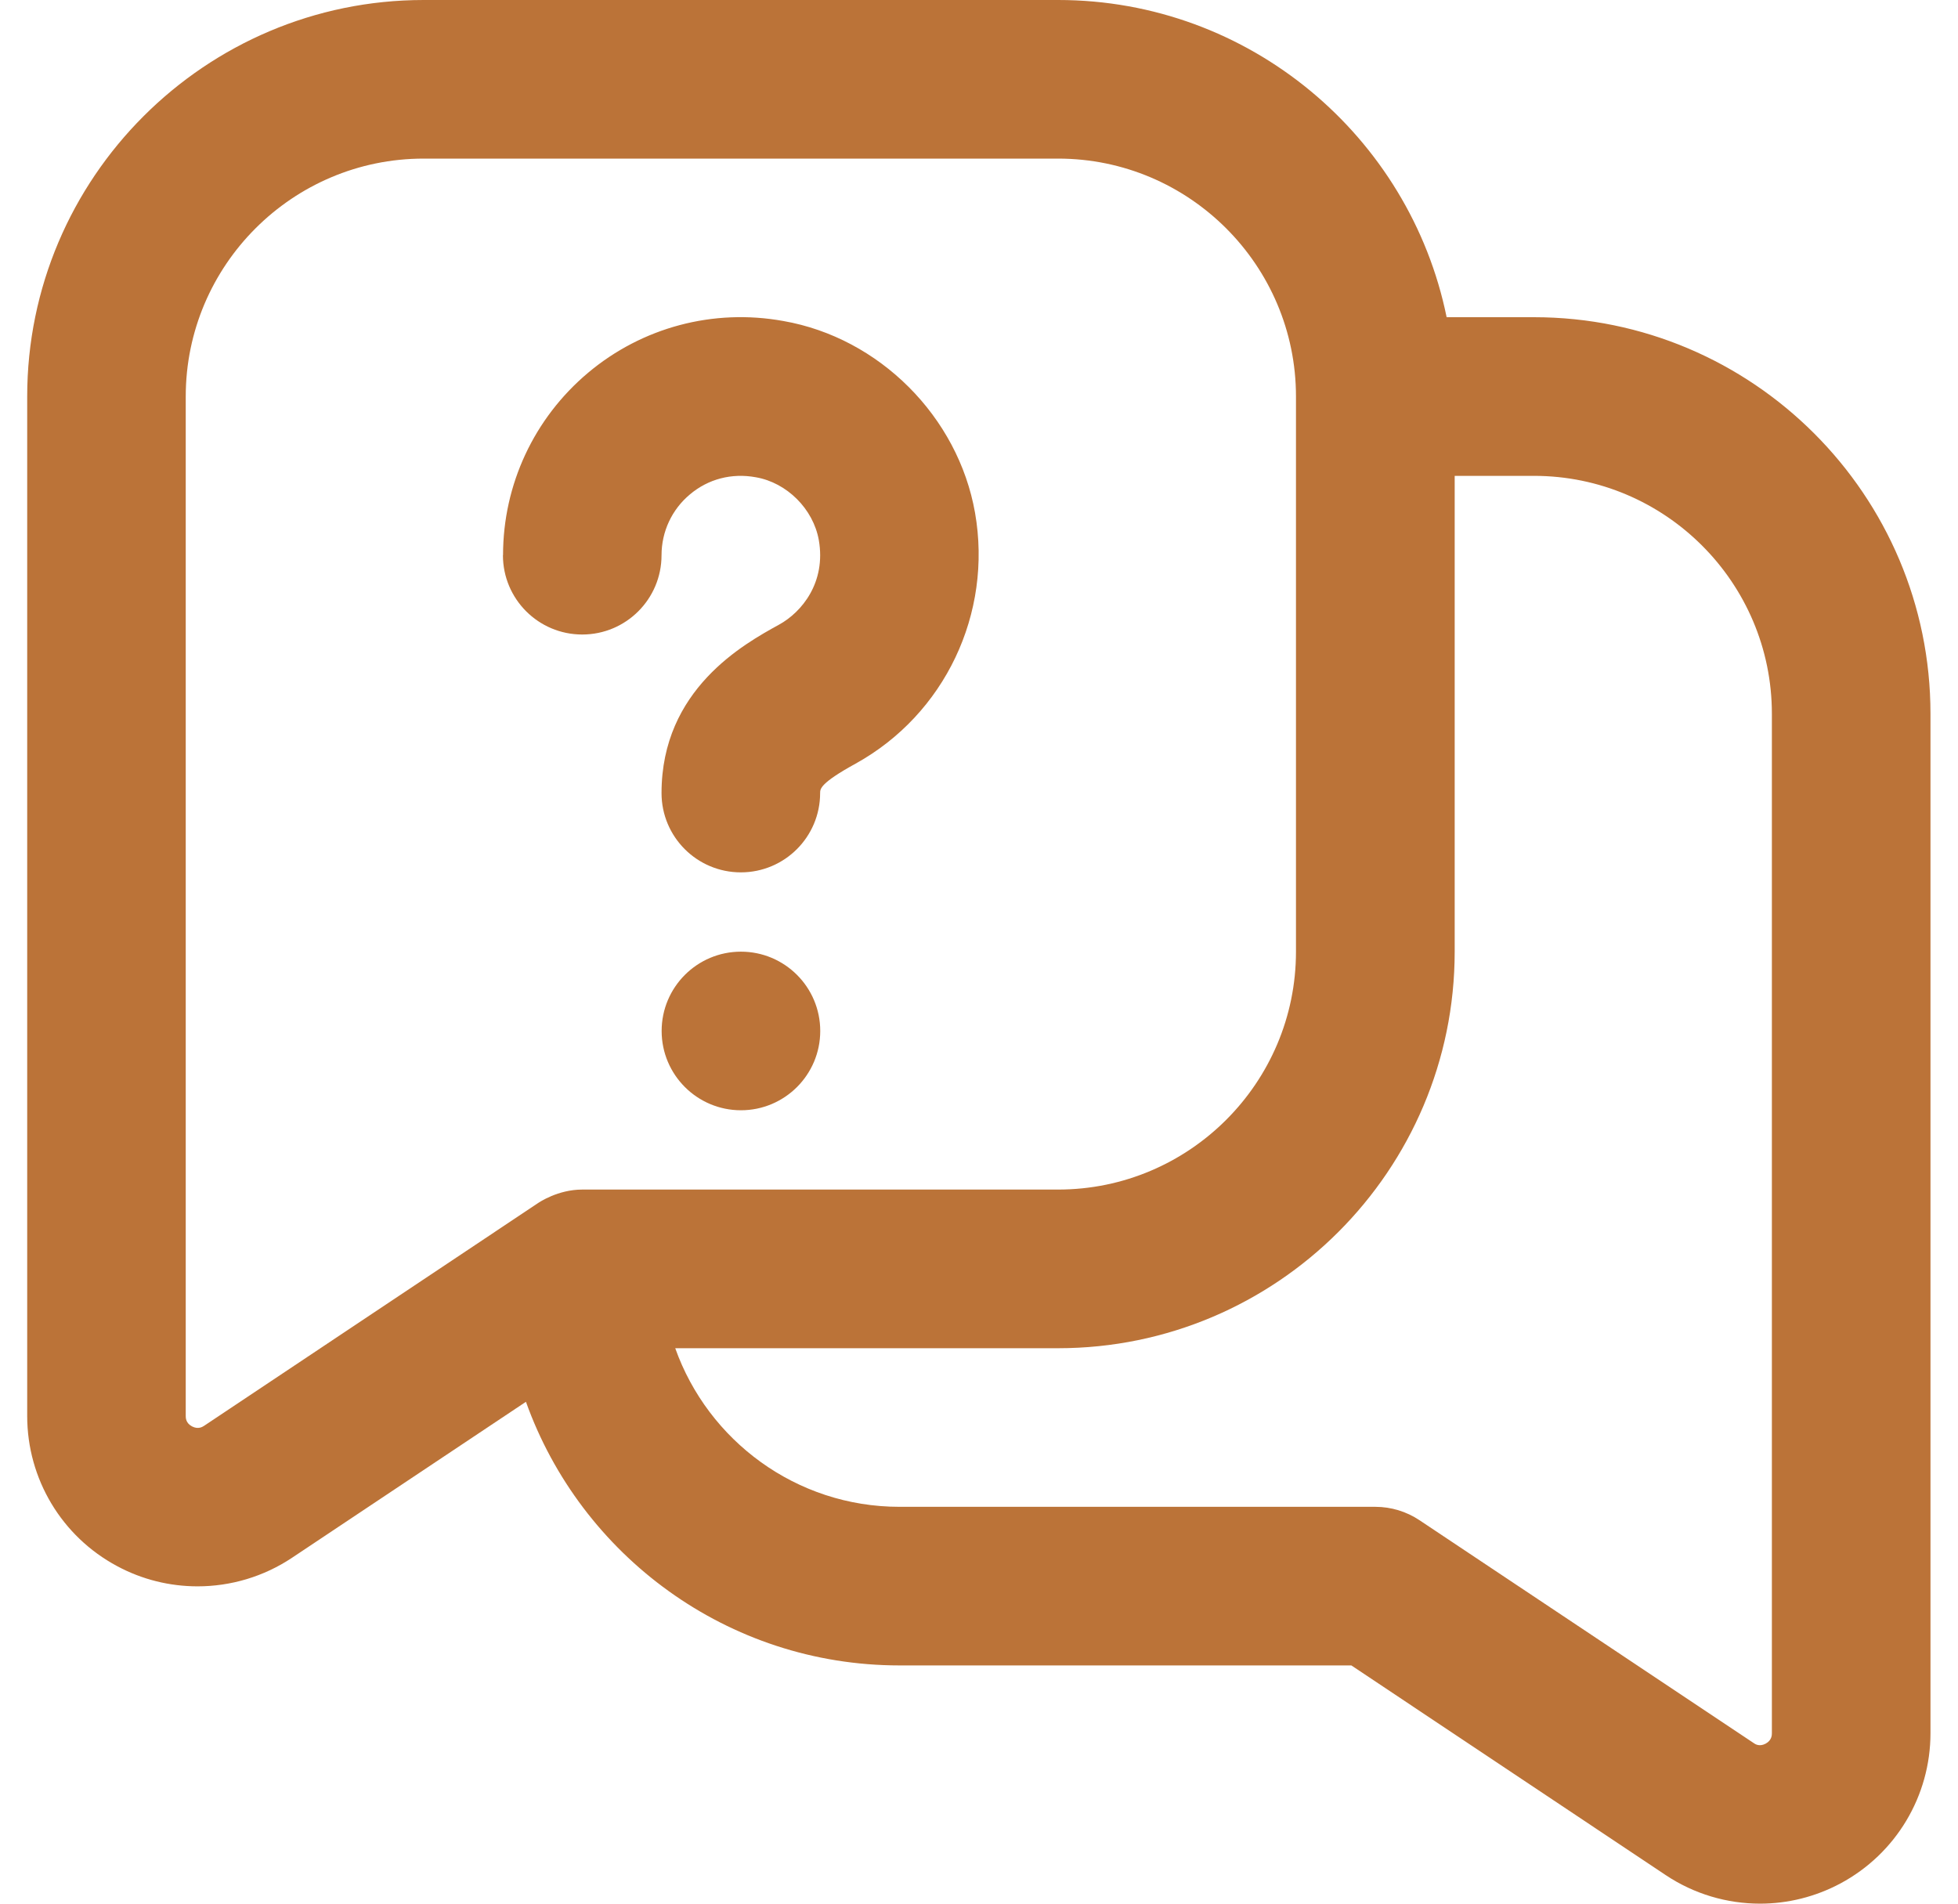
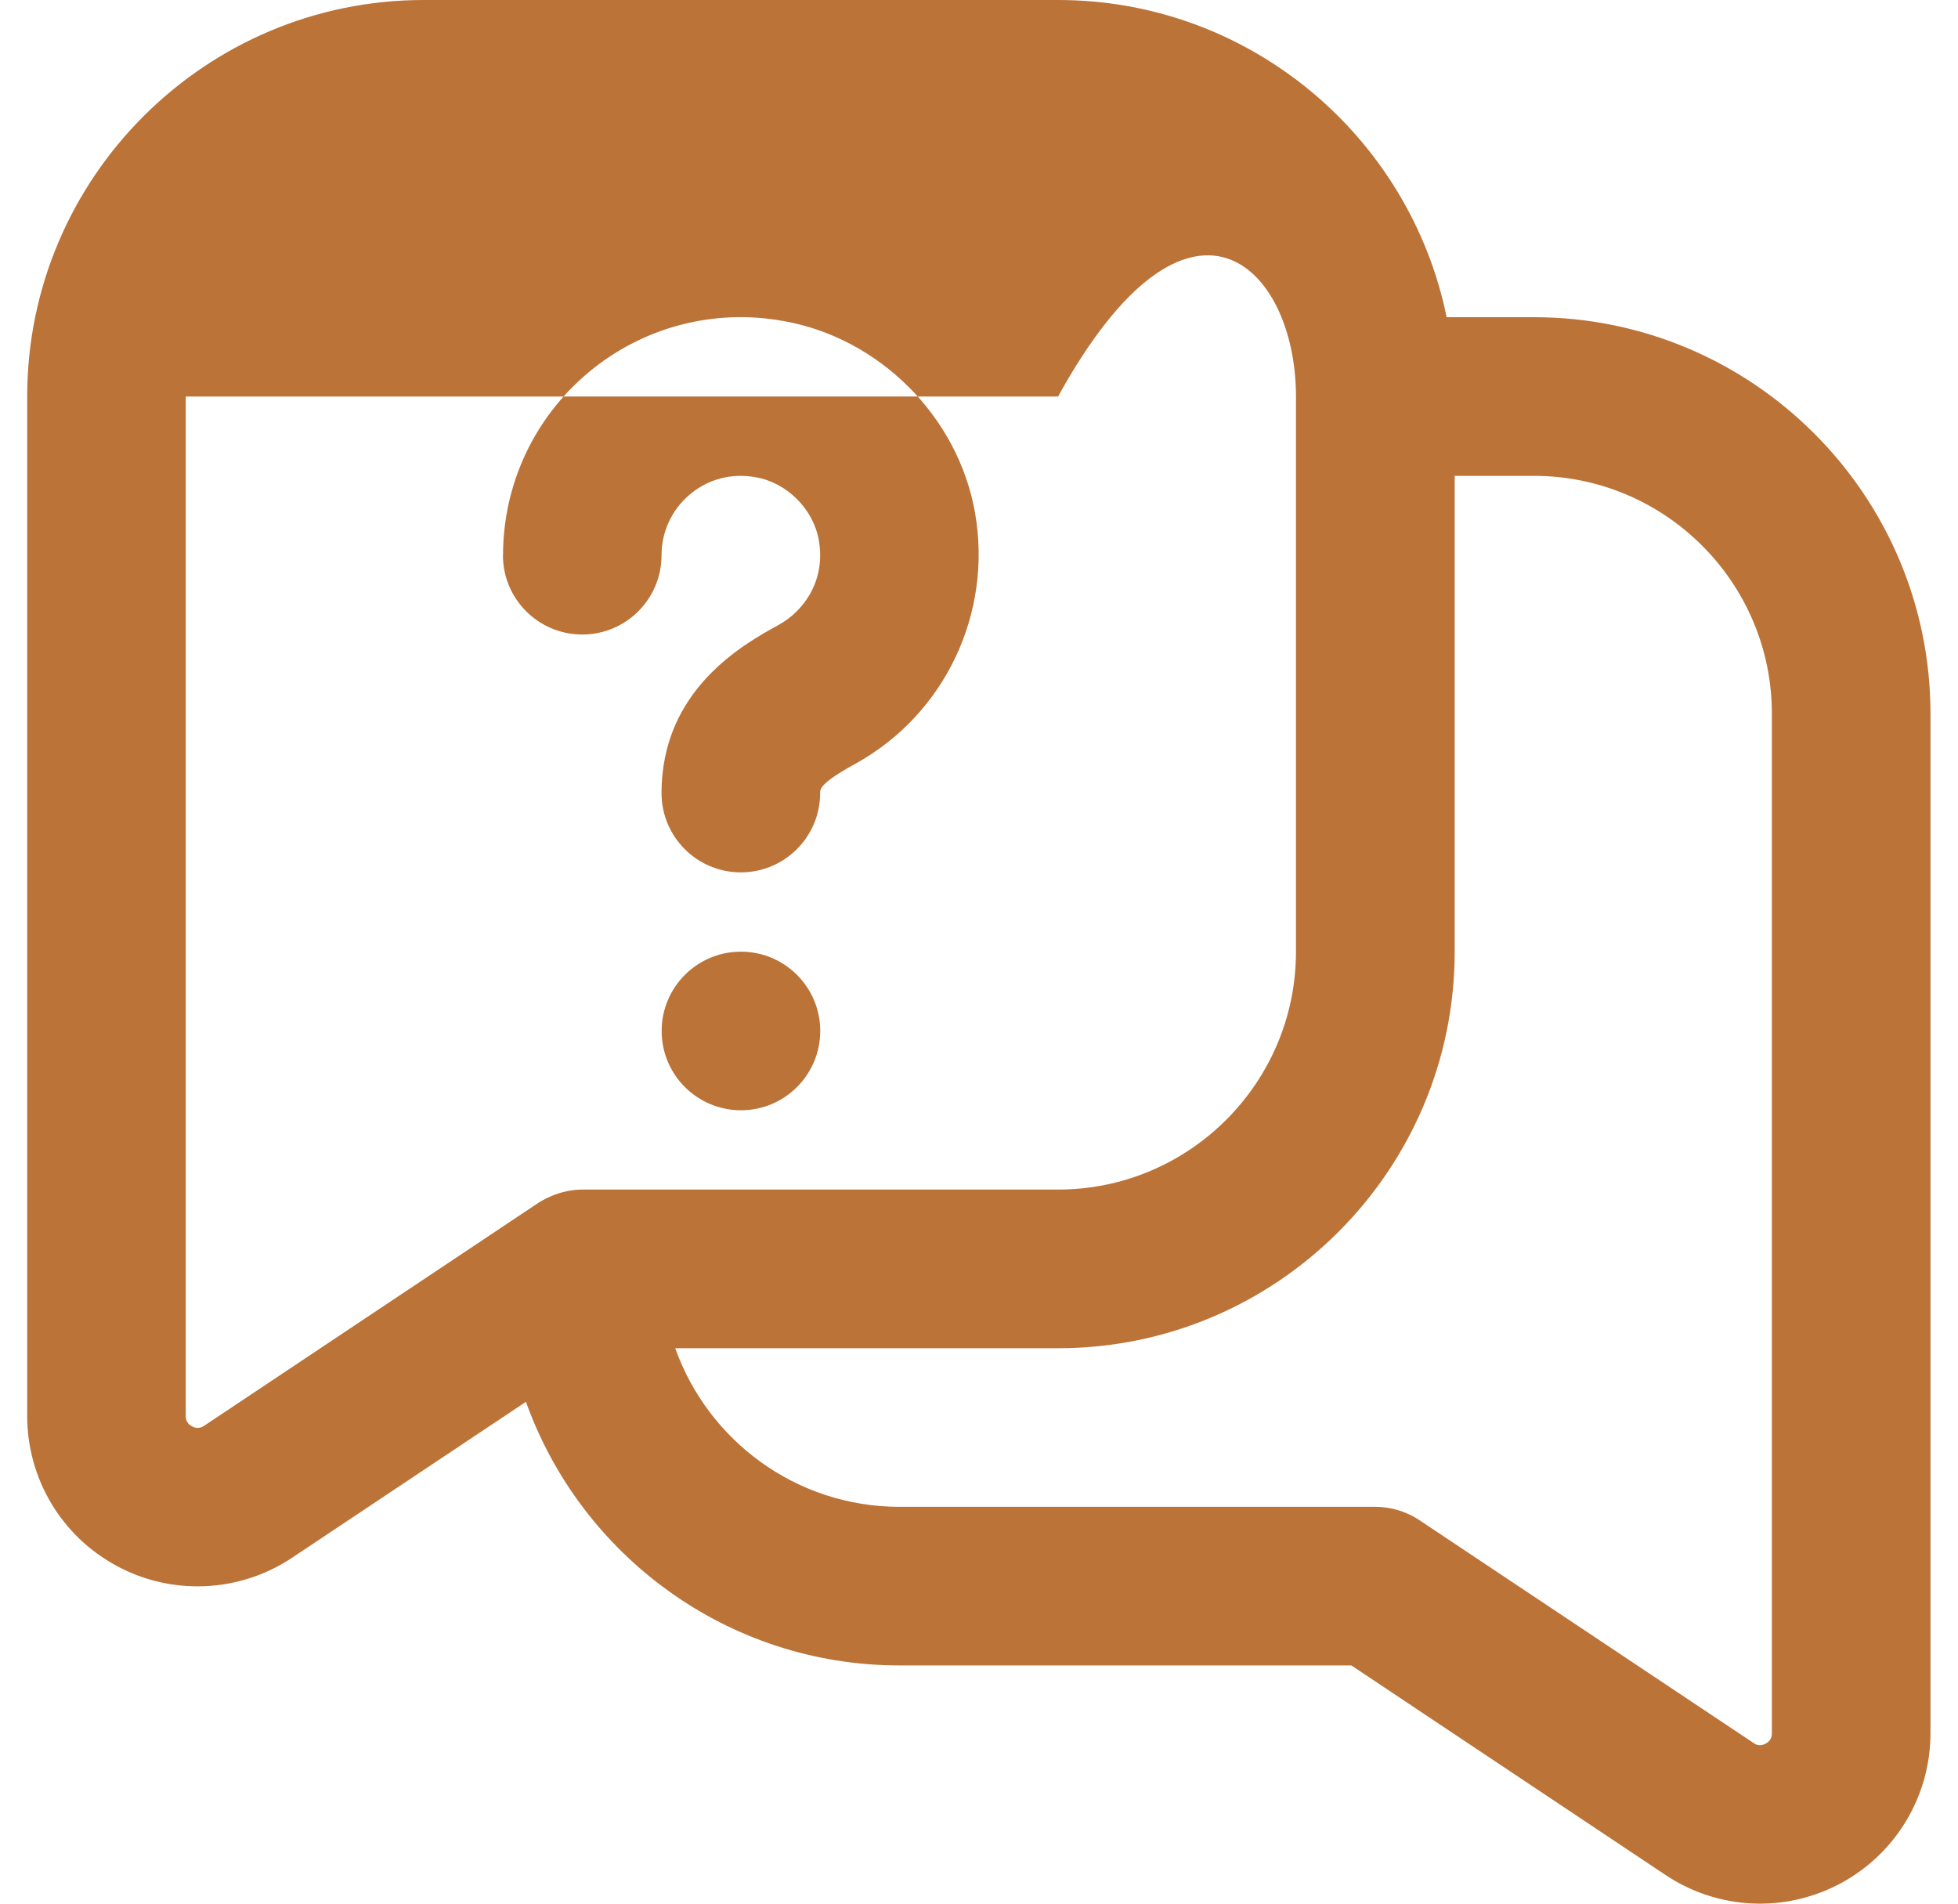
<svg xmlns="http://www.w3.org/2000/svg" width="36" height="35" viewBox="0 0 36 35" fill="none">
-   <path d="M28.204 5.832H26.598C25.92 2.509 22.975 0 19.455 0H7.79C3.771 0 0.5 3.271 0.5 7.29V26.033C0.5 27.191 1.134 28.249 2.153 28.794C2.617 29.044 3.126 29.166 3.633 29.166C4.24 29.166 4.845 28.99 5.369 28.641L9.67 25.773C10.678 28.595 13.375 30.62 16.539 30.62H24.846L30.626 34.475C31.149 34.824 31.754 35 32.361 35C32.868 35 33.376 34.876 33.841 34.627C34.86 34.08 35.494 33.021 35.494 31.865V13.123C35.494 9.103 32.224 5.832 28.204 5.832ZM3.752 26.215C3.724 26.233 3.644 26.285 3.53 26.225C3.415 26.164 3.415 26.066 3.415 26.034V7.29C3.415 4.879 5.377 2.916 7.789 2.916H19.454C21.865 2.916 23.828 4.879 23.828 7.29V17.497C23.828 19.909 21.865 21.871 19.454 21.871H10.705C10.259 21.871 9.916 22.103 9.881 22.127L3.752 26.215ZM32.578 31.867C32.578 31.897 32.578 31.996 32.464 32.058C32.348 32.12 32.269 32.066 32.243 32.047L26.097 27.949C25.858 27.79 25.576 27.704 25.288 27.704H16.539C14.638 27.704 13.018 26.485 12.415 24.788H19.455C23.475 24.788 26.746 21.517 26.746 17.497V8.749H28.204C30.615 8.749 32.578 10.711 32.578 13.123V31.867ZM9.249 10.207C9.249 8.91 9.819 7.689 10.812 6.854C11.805 6.02 13.111 5.668 14.403 5.902C16.166 6.21 17.616 7.659 17.927 9.427C18.252 11.281 17.37 13.134 15.731 14.04C15.079 14.399 15.079 14.504 15.079 14.581C15.079 15.387 14.426 16.039 13.621 16.039C12.816 16.039 12.163 15.387 12.163 14.581C12.163 12.674 13.677 11.841 14.323 11.485C14.745 11.254 15.19 10.705 15.055 9.931C14.954 9.359 14.469 8.874 13.898 8.775C13.452 8.693 13.021 8.807 12.685 9.09C12.353 9.367 12.163 9.775 12.163 10.208C12.163 11.014 11.51 11.666 10.705 11.666C9.9 11.666 9.247 11.014 9.247 10.208L9.249 10.207ZM15.081 18.955C15.081 19.76 14.428 20.413 13.623 20.413C12.818 20.413 12.165 19.76 12.165 18.955C12.165 18.15 12.818 17.497 13.623 17.497C14.428 17.497 15.081 18.15 15.081 18.955Z" fill="#BB7338" />
+   <path d="M28.204 5.832H26.598C25.92 2.509 22.975 0 19.455 0H7.79C3.771 0 0.5 3.271 0.5 7.29V26.033C0.5 27.191 1.134 28.249 2.153 28.794C2.617 29.044 3.126 29.166 3.633 29.166C4.24 29.166 4.845 28.99 5.369 28.641L9.67 25.773C10.678 28.595 13.375 30.62 16.539 30.62H24.846L30.626 34.475C31.149 34.824 31.754 35 32.361 35C32.868 35 33.376 34.876 33.841 34.627C34.86 34.08 35.494 33.021 35.494 31.865V13.123C35.494 9.103 32.224 5.832 28.204 5.832ZM3.752 26.215C3.724 26.233 3.644 26.285 3.53 26.225C3.415 26.164 3.415 26.066 3.415 26.034V7.29H19.454C21.865 2.916 23.828 4.879 23.828 7.29V17.497C23.828 19.909 21.865 21.871 19.454 21.871H10.705C10.259 21.871 9.916 22.103 9.881 22.127L3.752 26.215ZM32.578 31.867C32.578 31.897 32.578 31.996 32.464 32.058C32.348 32.12 32.269 32.066 32.243 32.047L26.097 27.949C25.858 27.79 25.576 27.704 25.288 27.704H16.539C14.638 27.704 13.018 26.485 12.415 24.788H19.455C23.475 24.788 26.746 21.517 26.746 17.497V8.749H28.204C30.615 8.749 32.578 10.711 32.578 13.123V31.867ZM9.249 10.207C9.249 8.91 9.819 7.689 10.812 6.854C11.805 6.02 13.111 5.668 14.403 5.902C16.166 6.21 17.616 7.659 17.927 9.427C18.252 11.281 17.37 13.134 15.731 14.04C15.079 14.399 15.079 14.504 15.079 14.581C15.079 15.387 14.426 16.039 13.621 16.039C12.816 16.039 12.163 15.387 12.163 14.581C12.163 12.674 13.677 11.841 14.323 11.485C14.745 11.254 15.19 10.705 15.055 9.931C14.954 9.359 14.469 8.874 13.898 8.775C13.452 8.693 13.021 8.807 12.685 9.09C12.353 9.367 12.163 9.775 12.163 10.208C12.163 11.014 11.51 11.666 10.705 11.666C9.9 11.666 9.247 11.014 9.247 10.208L9.249 10.207ZM15.081 18.955C15.081 19.76 14.428 20.413 13.623 20.413C12.818 20.413 12.165 19.76 12.165 18.955C12.165 18.15 12.818 17.497 13.623 17.497C14.428 17.497 15.081 18.15 15.081 18.955Z" fill="#BB7338" />
</svg>